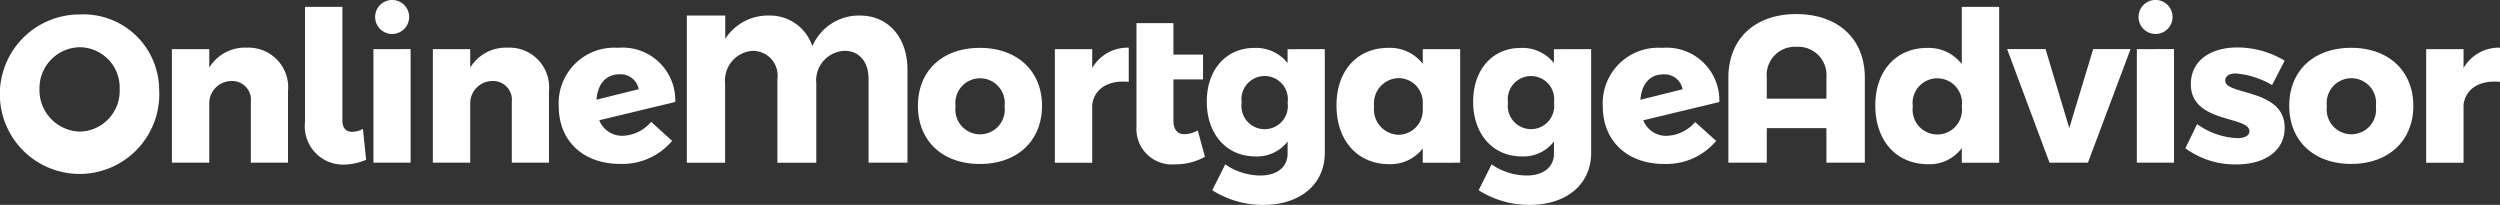
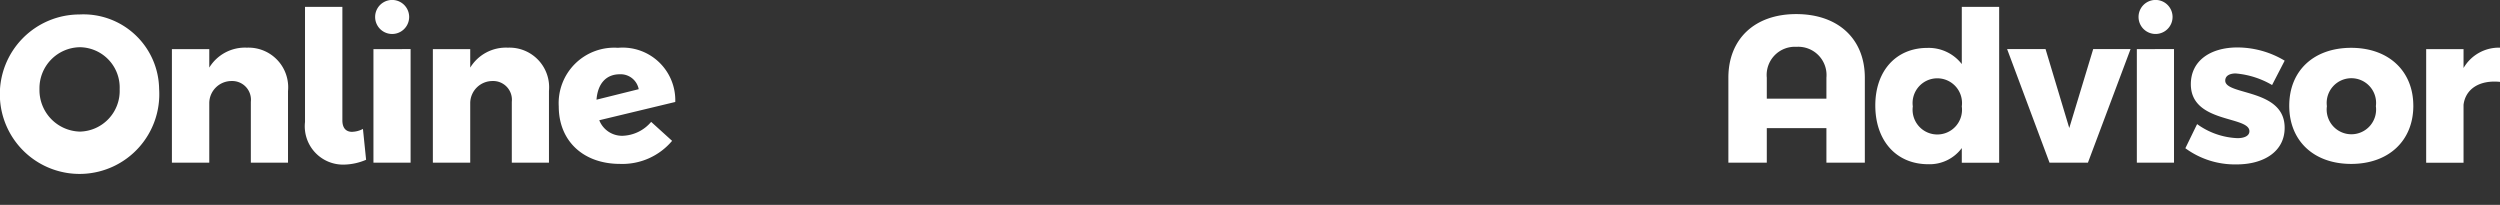
<svg xmlns="http://www.w3.org/2000/svg" width="173.553" height="14.224" viewBox="0 0 173.553 14.224">
  <rect x="0" y="0" width="173.553" height="14.224" fill="#333333" stroke="none" />
-   <path d="M338.217,11.669v6.456h-2.7V12.311c0-1.181-.641-1.953-1.676-1.953a2.056,2.056,0,0,0-1.953,2.259v5.509h-2.7V12.311a1.718,1.718,0,0,0-1.691-1.953,2.054,2.054,0,0,0-1.938,2.259v5.509H322.9V7.909h2.667V9.527a3.52,3.52,0,0,1,3.017-1.618,3.1,3.1,0,0,1,3.031,2.128,3.517,3.517,0,0,1,3.294-2.128C336.876,7.909,338.217,9.41,338.217,11.669Zm9.34,2.507c0,2.434-1.72,4.037-4.314,4.037s-4.3-1.6-4.3-4.037,1.705-4.022,4.3-4.022S347.557,11.757,347.557,14.176Zm-6,.029a1.716,1.716,0,1,0,3.4,0,1.715,1.715,0,1,0-3.4,0Zm12.022-4.066v2.375c-1.443-.146-2.4.5-2.536,1.589v4.022h-2.594V10.241h2.594v1.312A2.835,2.835,0,0,1,353.574,10.139Zm5.289,7.578a4.309,4.309,0,0,1-2.1.524,2.467,2.467,0,0,1-2.652-2.638V8.434h2.565V10.62h2.055v1.72h-2.055V15.2c0,.641.291.947.772.947a2.013,2.013,0,0,0,.918-.262Zm8.321-7.476v7.185c0,2.23-1.734,3.629-4.284,3.629a6.544,6.544,0,0,1-3.527-1.02l.9-1.793a4.338,4.338,0,0,0,2.434.772c1.181,0,1.895-.6,1.895-1.516v-.845a2.679,2.679,0,0,1-2.244,1.035c-1.967,0-3.366-1.516-3.366-3.8,0-2.244,1.355-3.731,3.308-3.731a2.8,2.8,0,0,1,2.3,1.049v-.962Zm-2.58,3.716a1.613,1.613,0,1,0-3.191,0,1.612,1.612,0,1,0,3.191,0Zm11.978-3.716v7.884H373.99v-.991a2.822,2.822,0,0,1-2.317,1.093c-2.215,0-3.672-1.632-3.672-4.081,0-2.4,1.428-3.993,3.6-3.993a2.875,2.875,0,0,1,2.39,1.108v-1.02Zm-2.594,4.241v-.525a1.69,1.69,0,0,0-1.676-1.705,1.756,1.756,0,0,0-1.705,1.967,1.756,1.756,0,0,0,1.705,1.968A1.7,1.7,0,0,0,373.99,14.482Zm11.687-4.241v7.185c0,2.23-1.734,3.629-4.284,3.629a6.544,6.544,0,0,1-3.527-1.02l.9-1.793a4.338,4.338,0,0,0,2.434.772c1.181,0,1.895-.6,1.895-1.516v-.845a2.679,2.679,0,0,1-2.244,1.035c-1.967,0-3.366-1.516-3.366-3.8,0-2.244,1.355-3.731,3.308-3.731a2.8,2.8,0,0,1,2.3,1.049v-.962Zm-2.58,3.716a1.613,1.613,0,1,0-3.192,0,1.612,1.612,0,1,0,3.192,0ZM392.9,15.3l1.457,1.312a4.511,4.511,0,0,1-3.614,1.6c-2.55,0-4.255-1.589-4.255-3.993a3.851,3.851,0,0,1,4.11-4.066,3.655,3.655,0,0,1,3.979,3.76L389.3,15.181a1.7,1.7,0,0,0,1.632,1.079A2.711,2.711,0,0,0,392.9,15.3Zm-3.8-1.545,2.929-.729a1.276,1.276,0,0,0-1.312-1.035C389.785,11.99,389.188,12.617,389.1,13.753Z" transform="translate(-275.22 -6.83)" fill="#fff" />
  <path d="M117.789,9.2a5.535,5.535,0,1,1-5.523-5.174A5.254,5.254,0,0,1,117.789,9.2Zm-8.307.014a2.882,2.882,0,0,0,2.813,2.944,2.826,2.826,0,0,0,2.754-2.944A2.8,2.8,0,0,0,112.295,6.3a2.847,2.847,0,0,0-2.813,2.881Q109.481,9.2,109.482,9.216Zm17.254.131v4.97h-2.58V10.09a1.3,1.3,0,0,0-1.341-1.443,1.545,1.545,0,0,0-1.545,1.5v4.168h-2.594V6.432h2.594V7.715a2.9,2.9,0,0,1,2.609-1.384A2.753,2.753,0,0,1,126.736,9.347Zm4.459,2.827a1.683,1.683,0,0,0,.743-.2l.219,2.142a4.069,4.069,0,0,1-1.516.335,2.66,2.66,0,0,1-2.725-2.958V3.5h2.594v7.87C130.509,11.941,130.786,12.175,131.194,12.175Zm4.051-5.742v7.884h-2.579V6.432Zm-.1-2.215a1.181,1.181,0,1,1,0-.03Zm9.706,5.13v4.97h-2.58V10.09a1.3,1.3,0,0,0-1.341-1.443,1.545,1.545,0,0,0-1.545,1.5v4.168h-2.594V6.432h2.594V7.715a2.9,2.9,0,0,1,2.609-1.384,2.753,2.753,0,0,1,2.856,3.017Zm7.1,2.142L153.4,12.8a4.512,4.512,0,0,1-3.614,1.6c-2.55,0-4.255-1.589-4.255-3.993a3.852,3.852,0,0,1,4.11-4.066,3.655,3.655,0,0,1,3.979,3.76l-5.276,1.268a1.7,1.7,0,0,0,1.632,1.079,2.709,2.709,0,0,0,1.967-.962Zm-3.8-1.545,2.93-.729a1.277,1.277,0,0,0-1.312-1.035c-.933,0-1.53.627-1.618,1.763ZM231.435,4c2.929,0,4.766,1.734,4.766,4.416v5.9h-2.667v-2.4h-4.139v2.4h-2.667v-5.9C226.728,5.733,228.549,4,231.435,4Zm.029,2.273a1.956,1.956,0,0,0-2.069,2.142V9.872h4.139V8.414a1.964,1.964,0,0,0-2.069-2.142ZM245.526,3.5V14.317h-2.594V13.3a2.776,2.776,0,0,1-2.332,1.122c-2.215,0-3.672-1.632-3.672-4.081,0-2.4,1.443-3.993,3.614-3.993a2.907,2.907,0,0,1,2.39,1.122V3.5Zm-2.594,6.908a1.716,1.716,0,1,0-3.4,0,1.716,1.716,0,1,0,3.4,0Zm5.814-3.979,1.647,5.48,1.661-5.48h2.594l-2.959,7.884h-2.667l-2.944-7.884Zm8.918,0v7.884h-2.58V6.432Zm-.1-2.215a1.181,1.181,0,1,1,0-.03Zm4.4,3.906c-.437,0-.743.16-.743.5,0,1.035,4.139.539,4.124,3.279,0,1.618-1.414,2.536-3.337,2.536a5.814,5.814,0,0,1-3.556-1.122l.816-1.676a5.124,5.124,0,0,0,2.8.976c.481,0,.831-.16.831-.481,0-1.079-4.066-.539-4.066-3.265,0-1.647,1.384-2.551,3.235-2.551a6.4,6.4,0,0,1,3.279.918l-.874,1.691A5.979,5.979,0,0,0,261.963,8.123Zm12.314,2.244c0,2.434-1.72,4.037-4.314,4.037s-4.3-1.6-4.3-4.037,1.705-4.022,4.3-4.022S274.277,7.948,274.277,10.367Zm-6,.029a1.716,1.716,0,1,0,3.4,0,1.715,1.715,0,1,0-3.4,0Zm12.022-4.066V8.706c-1.443-.146-2.4.5-2.536,1.589v4.022h-2.594V6.432h2.594V7.744A2.835,2.835,0,0,1,280.295,6.331Z" transform="translate(-106.742 -3.022)" fill="#fff" />
</svg>